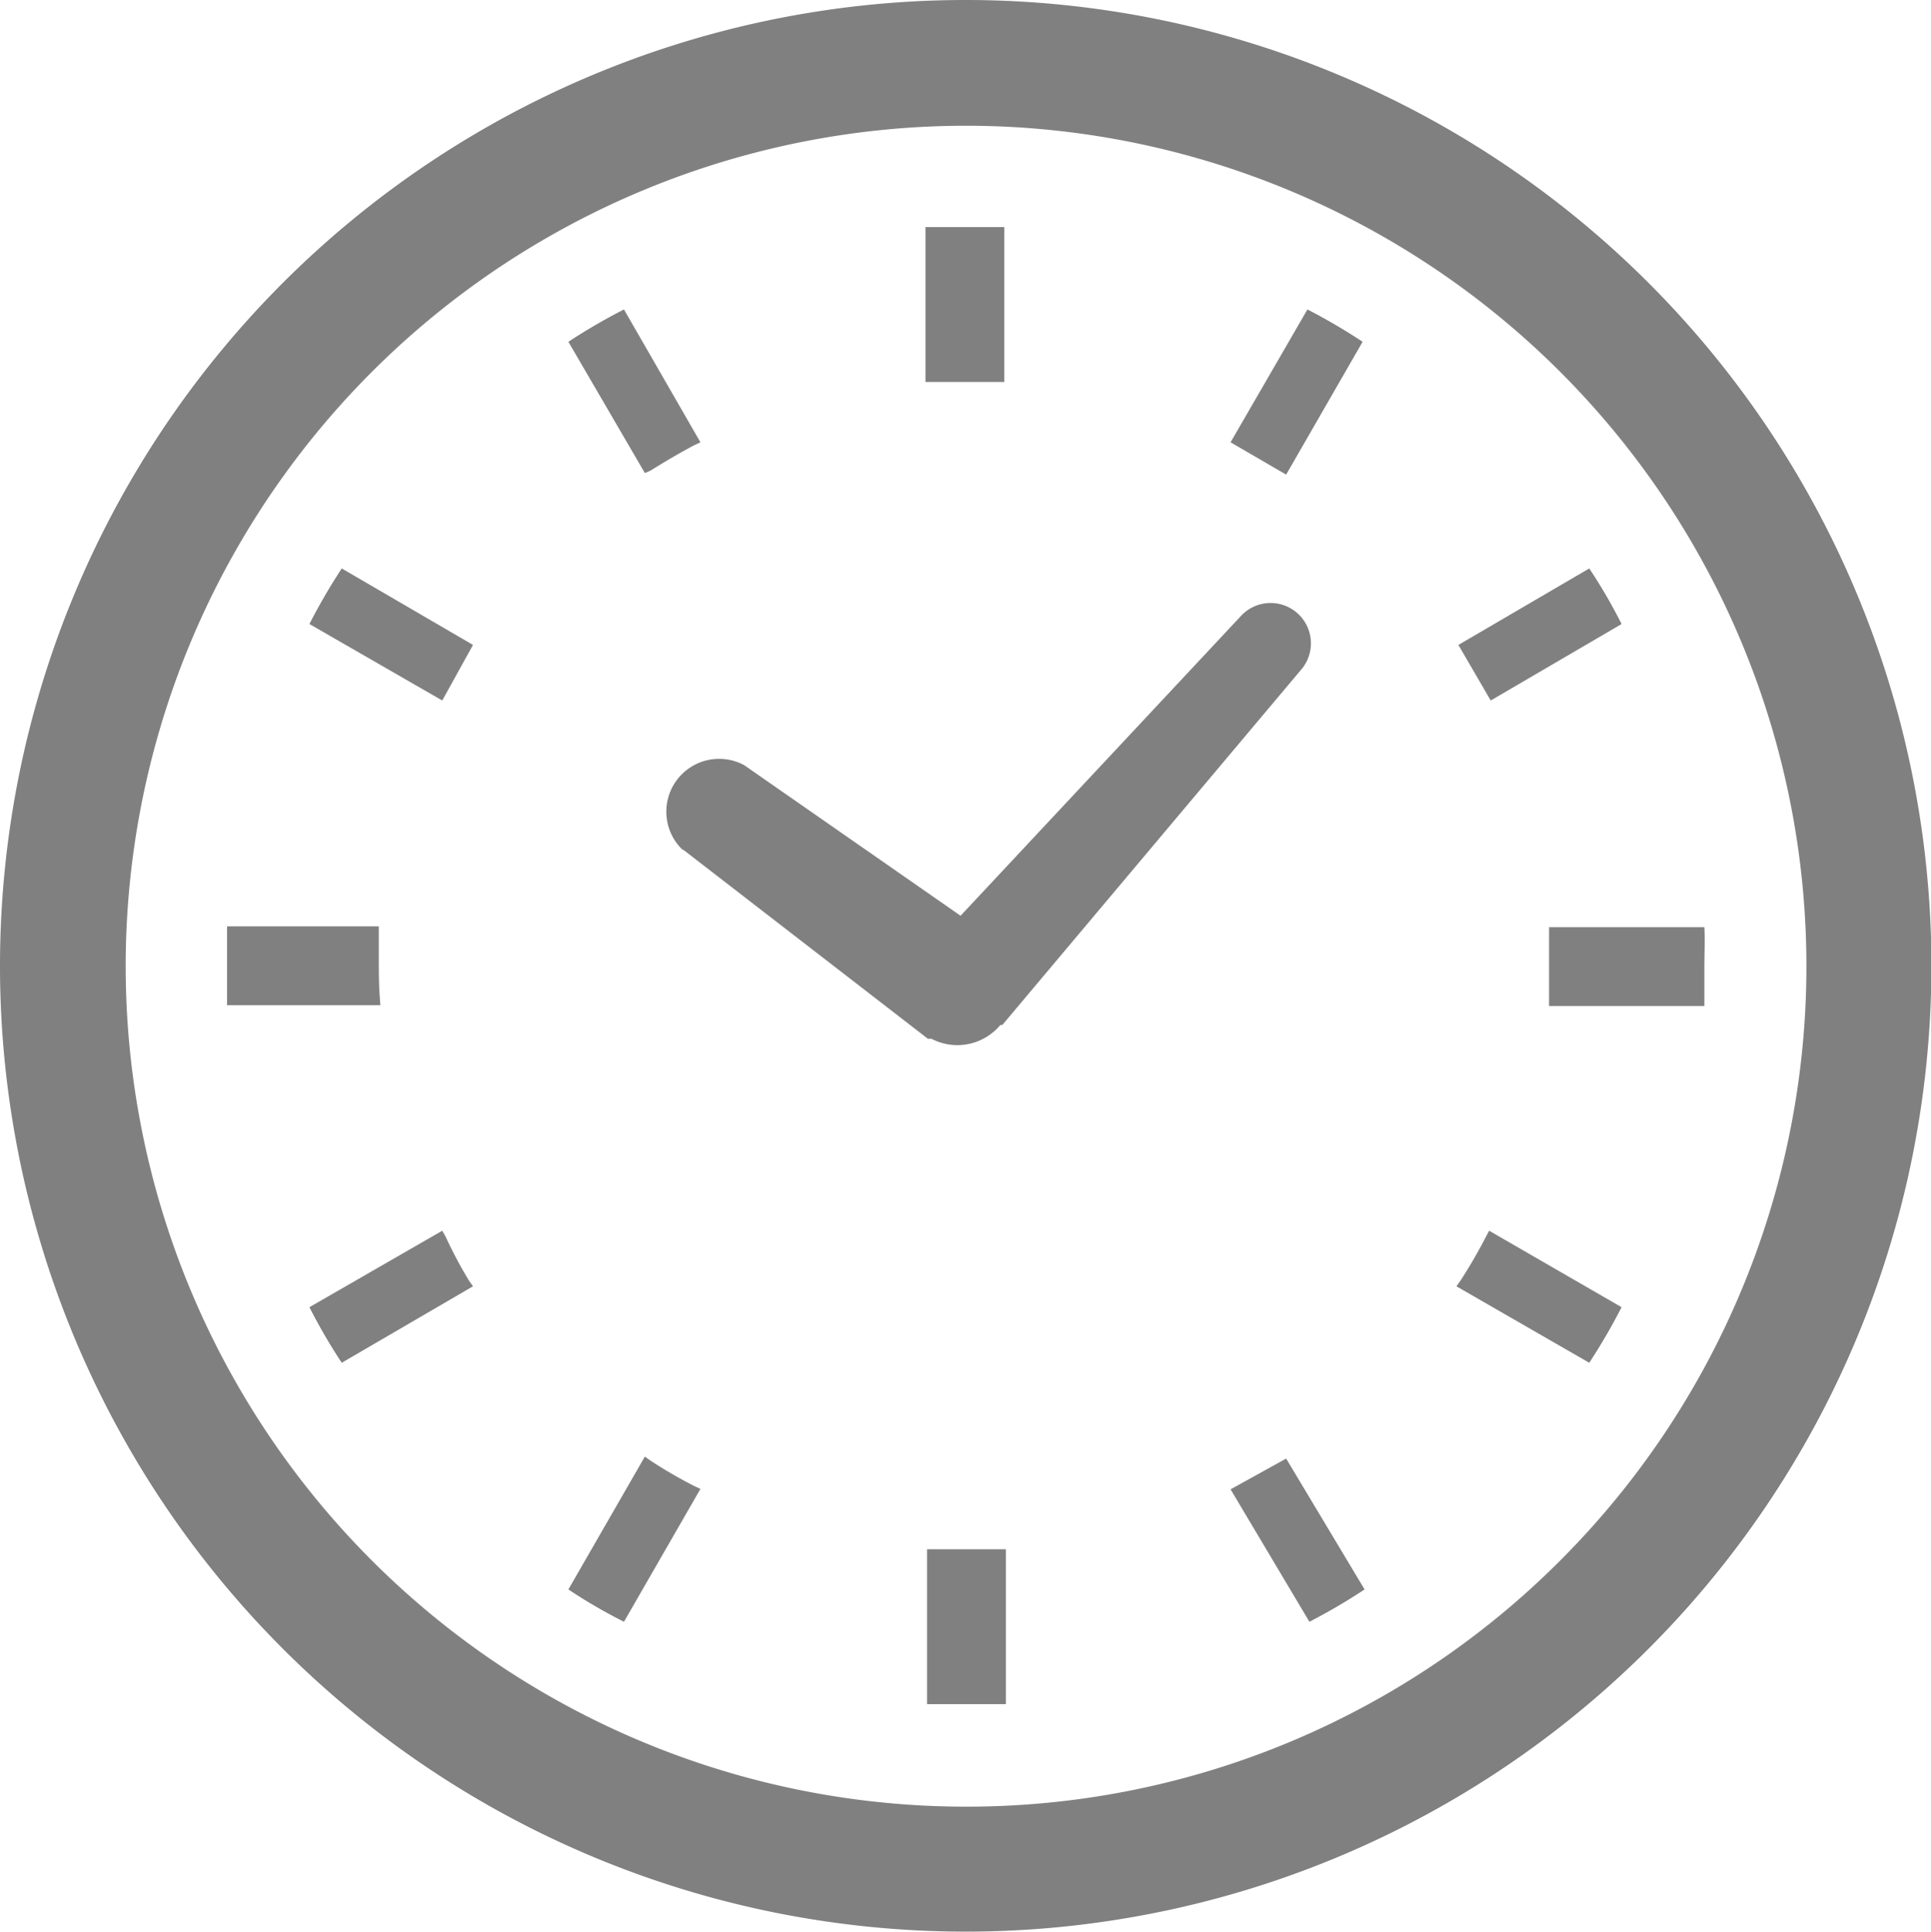
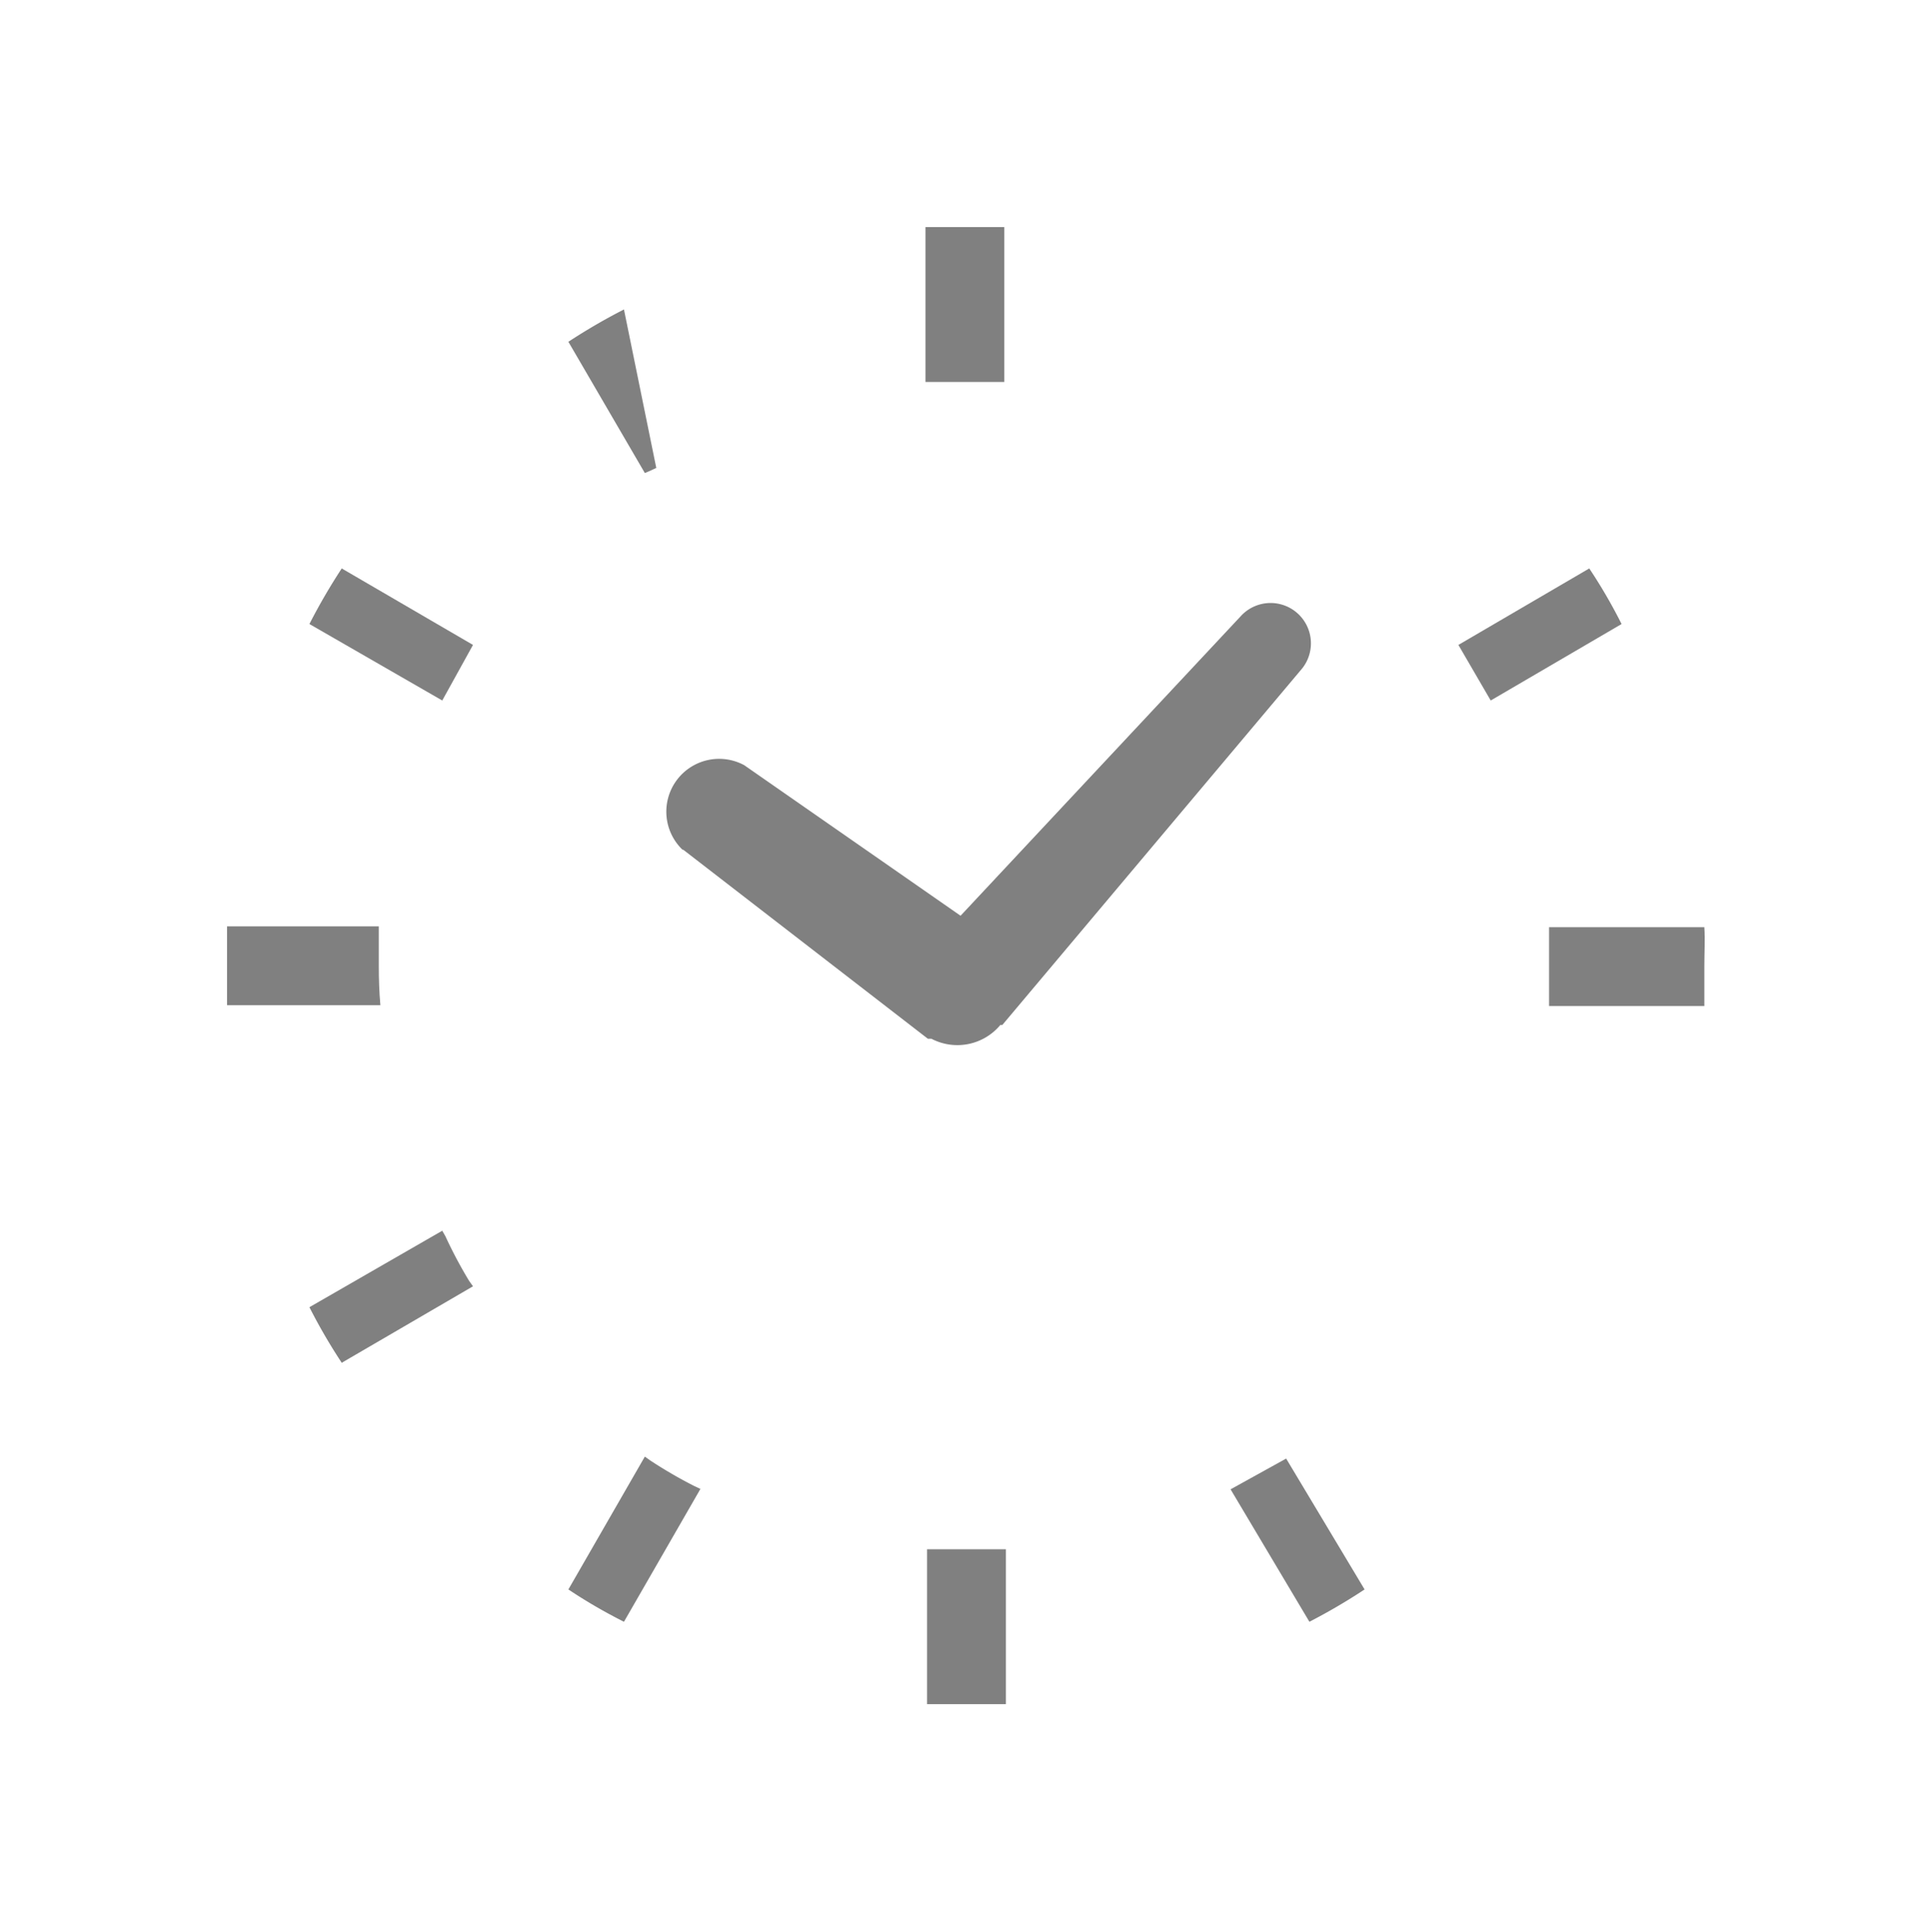
<svg xmlns="http://www.w3.org/2000/svg" viewBox="0 0 48.99 49">
  <defs>
    <style>.cls-1{fill:gray;}</style>
  </defs>
  <g id="レイヤー_2" data-name="レイヤー 2">
    <g id="レイヤー_1-2" data-name="レイヤー 1">
      <path class="cls-1" d="M17.34,21.56l6.2,4.79.09,0,0,0A1.42,1.42,0,0,0,25.38,26l.05,0L33,17a1,1,0,1,0-1.53-1.36l-7.1,7.59-5.49-3.82a1.34,1.34,0,0,0-1.57,2.14Z" />
      <path class="cls-1" d="M9.61,24.5c0-.33,0-.66,0-1H5.76c0,.32,0,.65,0,1s0,.66,0,1H9.65C9.62,25.16,9.61,24.83,9.61,24.5Z" />
-       <path class="cls-1" d="M16.5,11.94c.37-.23.74-.45,1.12-.65l.15-.07L15.83,7.85a15.22,15.22,0,0,0-1.41.82L16.36,12Z" />
+       <path class="cls-1" d="M16.5,11.94l.15-.07L15.83,7.85a15.22,15.22,0,0,0-1.41.82L16.36,12Z" />
      <path class="cls-1" d="M7.85,15.83l3.37,1.94L12,16.36,8.67,14.42A15.22,15.22,0,0,0,7.85,15.83Z" />
-       <path class="cls-1" d="M37.7,31.37a12.53,12.53,0,0,1-.65,1.12l-.1.14,3.37,1.94a15.22,15.22,0,0,0,.82-1.41l-3.36-1.94Z" />
      <path class="cls-1" d="M11.3,31.36l-.08-.14L7.85,33.16a14.33,14.33,0,0,0,.82,1.41L12,32.63l-.1-.14A11.35,11.35,0,0,1,11.3,31.36Z" />
      <path class="cls-1" d="M16.5,37.05l-.14-.1-1.94,3.37a13.26,13.26,0,0,0,1.41.82l1.94-3.37-.15-.07A11.59,11.59,0,0,1,16.5,37.05Z" />
-       <path class="cls-1" d="M31.22,11.22l1.41.82,1.94-3.37a15.06,15.06,0,0,0-1.4-.82Z" />
      <path class="cls-1" d="M23.52,39.34v3.89c.32,0,.65,0,1,0s.66,0,1,0V39.3h-2v0Z" />
      <path class="cls-1" d="M25.48,9.65V5.76c-.32,0-.65,0-1,0s-.66,0-1,0V9.69h2Z" />
      <path class="cls-1" d="M31.22,37.78l2,3.36a15.06,15.06,0,0,0,1.4-.82L32.63,37Z" />
      <path class="cls-1" d="M41.14,15.83a13.26,13.26,0,0,0-.82-1.41L37,16.36l.82,1.41Z" />
      <path class="cls-1" d="M43.24,23.52H39.3v2h3.94c0-.32,0-.65,0-1S43.26,23.84,43.24,23.52Z" />
-       <path class="cls-1" d="M24.5,0A24.5,24.5,0,1,0,49,24.5,24.5,24.5,0,0,0,24.5,0Zm0,45.83a21.32,21.32,0,1,1,15.08-6.24A21.27,21.27,0,0,1,24.5,45.83Z" />
    </g>
  </g>
</svg>